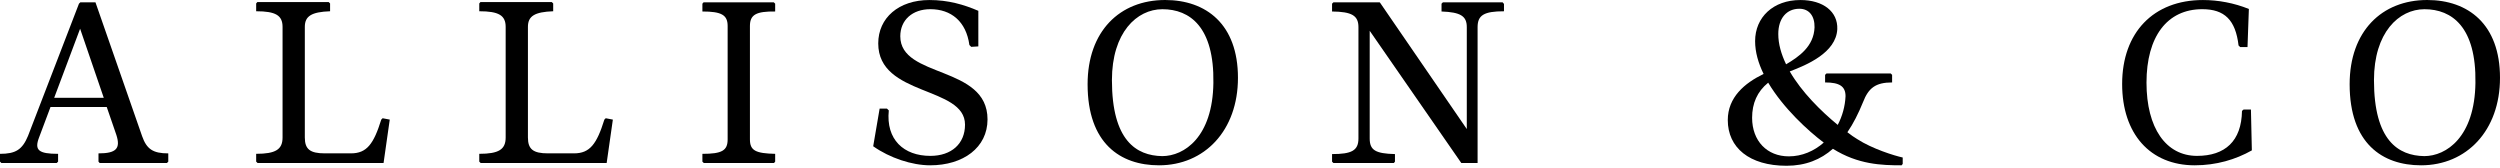
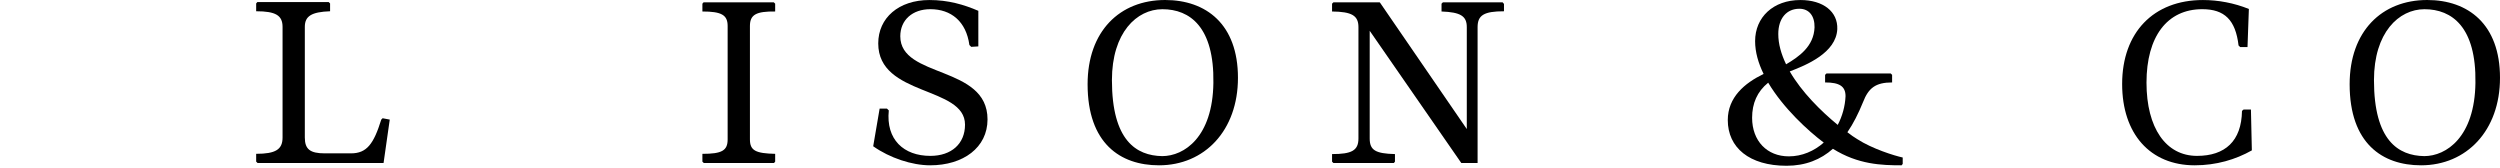
<svg xmlns="http://www.w3.org/2000/svg" width="1042" height="70" viewBox="0 0 1042 70" fill="none">
-   <path d="M59.23 56.75C61.14 62.2 63.82 63.93 70.14 63.93V67.37L69.57 67.94H41.53L41.05 67.37V63.93C48.42 63.93 50.33 61.92 48.51 56.27L44.49 44.6H21.05L16.27 57.33C14.26 62.59 16.08 64.12 24.21 64.12V67.37L23.64 67.94H0.57L0 67.37V64.12C6.51 64.12 9.28 62.4 11.67 56.66L32.91 1.54L33.48 0.97H39.79L59.23 56.75ZM43.25 40.77L33.39 11.97L22.58 40.77H43.25Z" fill="black" />
  <path d="M137.01 0.87L137.58 1.44V4.69C129.83 4.98 127.05 6.7 127.05 11.2V57.32C127.05 62.2 129.25 63.92 135.37 63.92H146.28C152.88 63.92 155.75 60 158.91 49.85L159.48 49.28L162.45 49.85L159.87 67.93H107.34L106.77 67.36V64.11C114.9 64.11 117.77 62.29 117.77 57.32V11.2C117.77 6.42 114.9 4.69 106.77 4.69V1.44L107.25 0.87H137.01Z" fill="black" />
-   <path d="M230 0.87L230.57 1.44V4.69C222.82 4.98 220.04 6.7 220.04 11.2V57.32C220.04 62.2 222.24 63.92 228.36 63.92H239.27C245.87 63.92 248.74 60 251.9 49.85L252.47 49.28L255.44 49.85L252.86 67.93H200.33L199.76 67.36V64.11C207.89 64.11 210.76 62.29 210.76 57.32V11.2C210.76 6.42 207.89 4.69 199.76 4.69V1.44L200.24 0.87H230Z" fill="black" />
  <path d="M322.52 0.97L323.09 1.54V4.79C315.15 4.69 312.57 6.13 312.57 10.82V58.09C312.57 62.78 314.96 63.93 323.09 64.12V67.37L322.61 67.94H293.33L292.76 67.37V64.12C300.89 64.12 303.28 62.78 303.28 58.09V10.82C303.28 6.23 300.7 4.79 292.76 4.79V1.54L293.24 0.97H322.52Z" fill="black" />
  <path d="M370.45 46.03C369.21 58.18 376.67 64.97 387.77 64.97C396.57 64.97 402.22 59.9 402.22 51.96C402.22 35.79 366.05 40.29 366.05 18.09C366.05 7.47 374.56 0.01 387.39 0.01C395.24 0.01 401.74 1.92 407.77 4.51V19.34L404.8 19.53L404.04 18.76C402.7 8.9 396.39 3.83 387.77 3.83C380.31 3.83 375.24 8.33 375.24 15.12C375.24 32.73 411.6 27.08 411.6 49.76C411.6 61.53 401.46 68.9 387.68 68.9C380.12 68.9 370.84 65.84 363.95 60.96L366.63 45.27H369.69L370.45 46.03Z" fill="black" />
  <path d="M515.98 32.44C515.98 54.45 502.01 68.9 483.07 68.9C466.99 68.9 453.31 59.81 453.31 35.12C453.31 13.02 466.71 0 485.65 0C502.68 0.01 515.98 10.06 515.98 32.44ZM463.45 33.4C463.45 58.57 473.59 64.88 484.4 65.07C493.59 65.07 505.45 57.13 505.74 34.55C506.12 11.3 495.98 3.84 484.5 3.84C473.78 3.84 463.45 13.6 463.45 33.4Z" fill="black" />
  <path d="M626.29 0.97L626.86 1.64V4.7C618.54 4.7 615.86 6.33 615.86 11.3V67.94H609.07L570.89 12.83V57.71C570.89 62.59 573.28 64.02 581.42 64.22V67.38L580.94 67.95H555.77L555.2 67.38V64.22C563.33 64.22 566.2 62.78 566.2 57.71V11.3C566.2 6.42 563.33 4.89 555.2 4.79V1.54L555.77 0.97H575V1.07L575.1 0.97L611.36 53.79V11.3C611.36 6.71 608.78 5.08 600.83 4.79V1.54L601.4 0.97H626.29Z" fill="black" />
  <path d="M788.65 34.36C781.76 34.36 778.79 36.66 776.5 42.59C774.59 47.28 772.48 51.49 769.99 55.12C771.43 56.27 772.86 57.23 774.11 57.99C780.33 62.01 789.51 64.88 793.05 65.65V68.33L792.57 68.9C784.34 68.9 774.49 68.61 763.96 62.01C758.89 66.51 752.57 69.09 744.63 69.09C729.13 69.09 720.14 61.53 720.14 50.05C720.14 40.58 727.12 34.65 735.07 30.82C732.87 26.32 731.53 21.73 731.53 17.14C731.53 7.19 739.09 0.01 750.38 0.01C759.95 0.01 766.07 4.89 765.78 12.16C765.3 22.02 752.96 27.09 745.97 29.77C750.95 38.38 758.98 46.32 765.97 52.06C767.88 48.42 769.03 44.31 769.22 40.1C769.22 35.99 766.73 34.36 760.7 34.36V31.2L761.27 30.63H788.06L788.63 31.2V34.36H788.65ZM745.6 65.17C751.05 65.17 756.13 62.97 760.14 59.43C753.63 54.55 743.3 45.08 736.98 34.46C732.39 38.19 730.28 43.07 730.28 49.1C730.29 58.76 736.5 65.17 745.6 65.17ZM741.19 14.17C741.19 18.38 742.43 22.59 744.44 26.8C749.8 23.64 756.02 19.34 756.3 11.4C756.4 6.62 754 3.65 749.99 3.65C744.73 3.64 741.19 7.57 741.19 14.17Z" fill="black" />
  <path d="M938.57 62.68C931.78 66.51 923.74 68.9 914.75 68.9C896.19 68.9 884.51 55.79 884.51 35.03C884.51 13.5 897.62 0.01 918.19 0.01C924.5 0.01 931.2 1.25 937.33 3.74L936.76 19.62H933.7L933.03 18.95C931.79 8.33 927.19 3.83 917.91 3.83C903.27 3.83 894.66 15.22 894.66 34.45C894.66 53.4 902.79 64.97 915.71 64.97C927.38 64.97 934.27 58.85 934.46 46.22L935.13 45.65H938.19L938.57 62.68Z" fill="black" />
  <path d="M1042 32.44C1042 54.45 1028.03 68.9 1009.09 68.9C993.02 68.9 979.33 59.81 979.33 35.12C979.33 13.02 992.73 0 1011.67 0C1028.7 0.01 1042 10.06 1042 32.44ZM989.47 33.4C989.47 58.57 999.61 64.88 1010.42 65.07C1019.61 65.07 1031.47 57.13 1031.76 34.55C1032.14 11.3 1022 3.84 1010.52 3.84C999.8 3.84 989.47 13.6 989.47 33.4Z" fill="black" />
</svg>